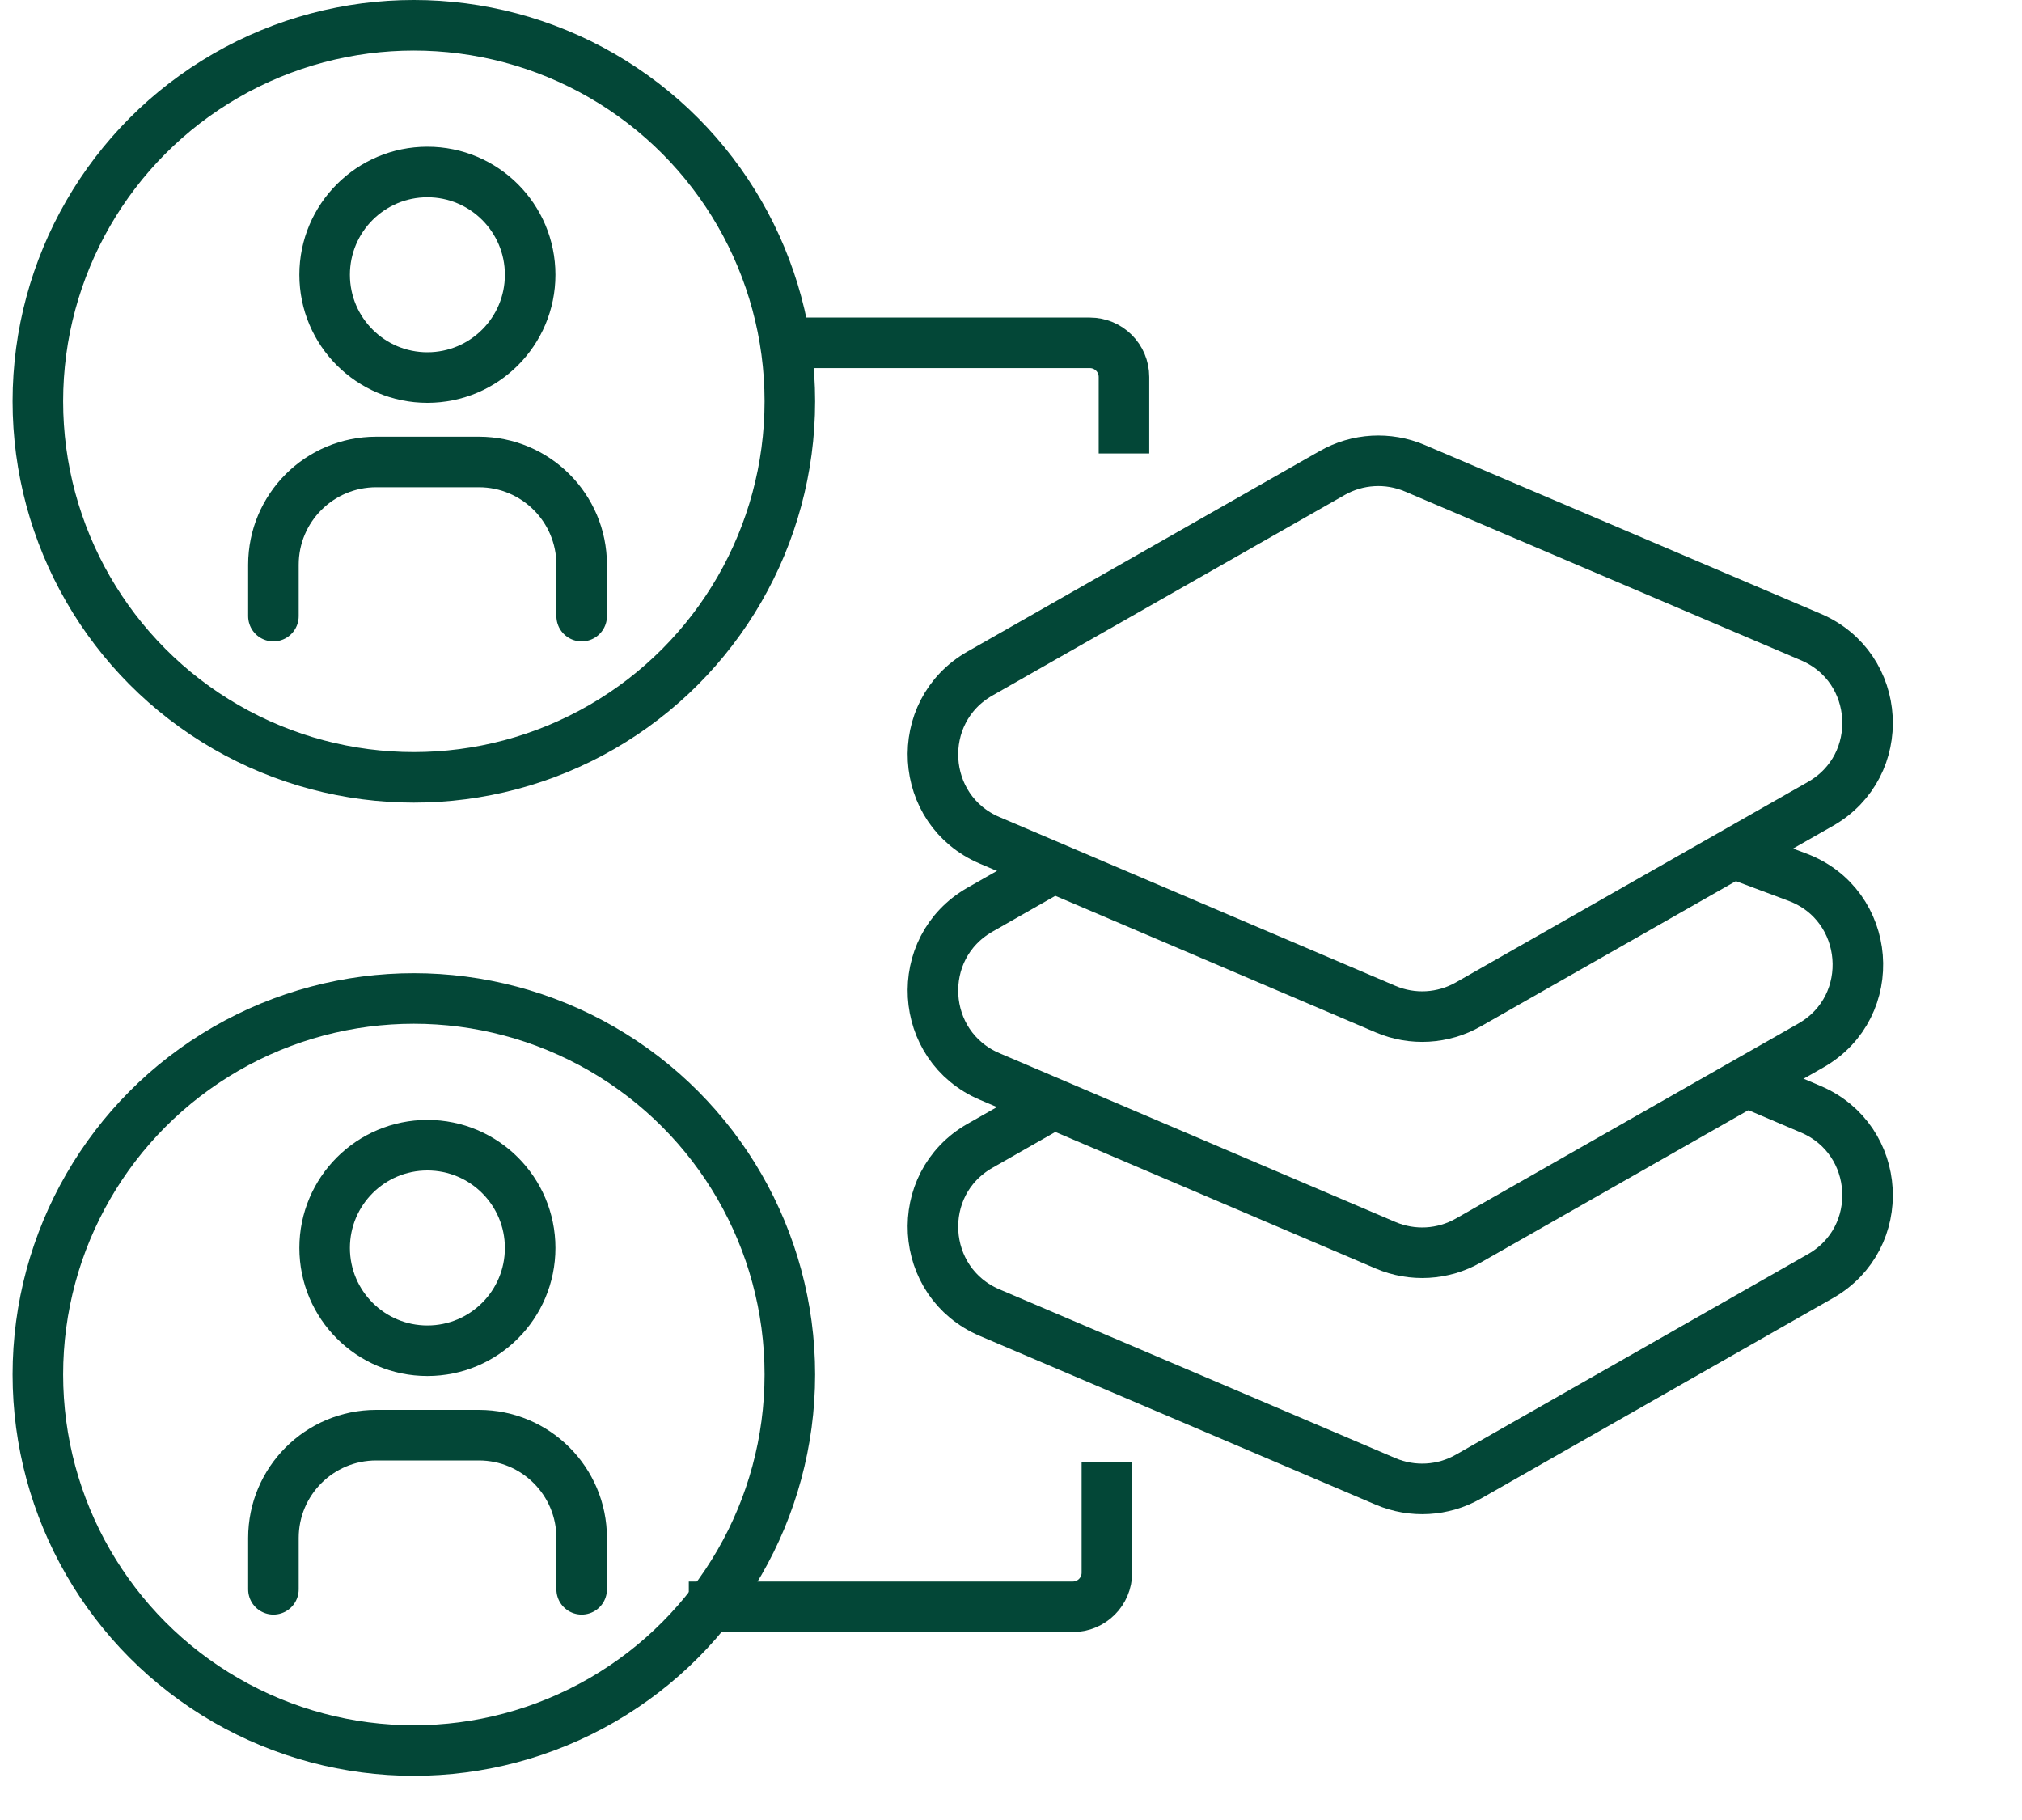
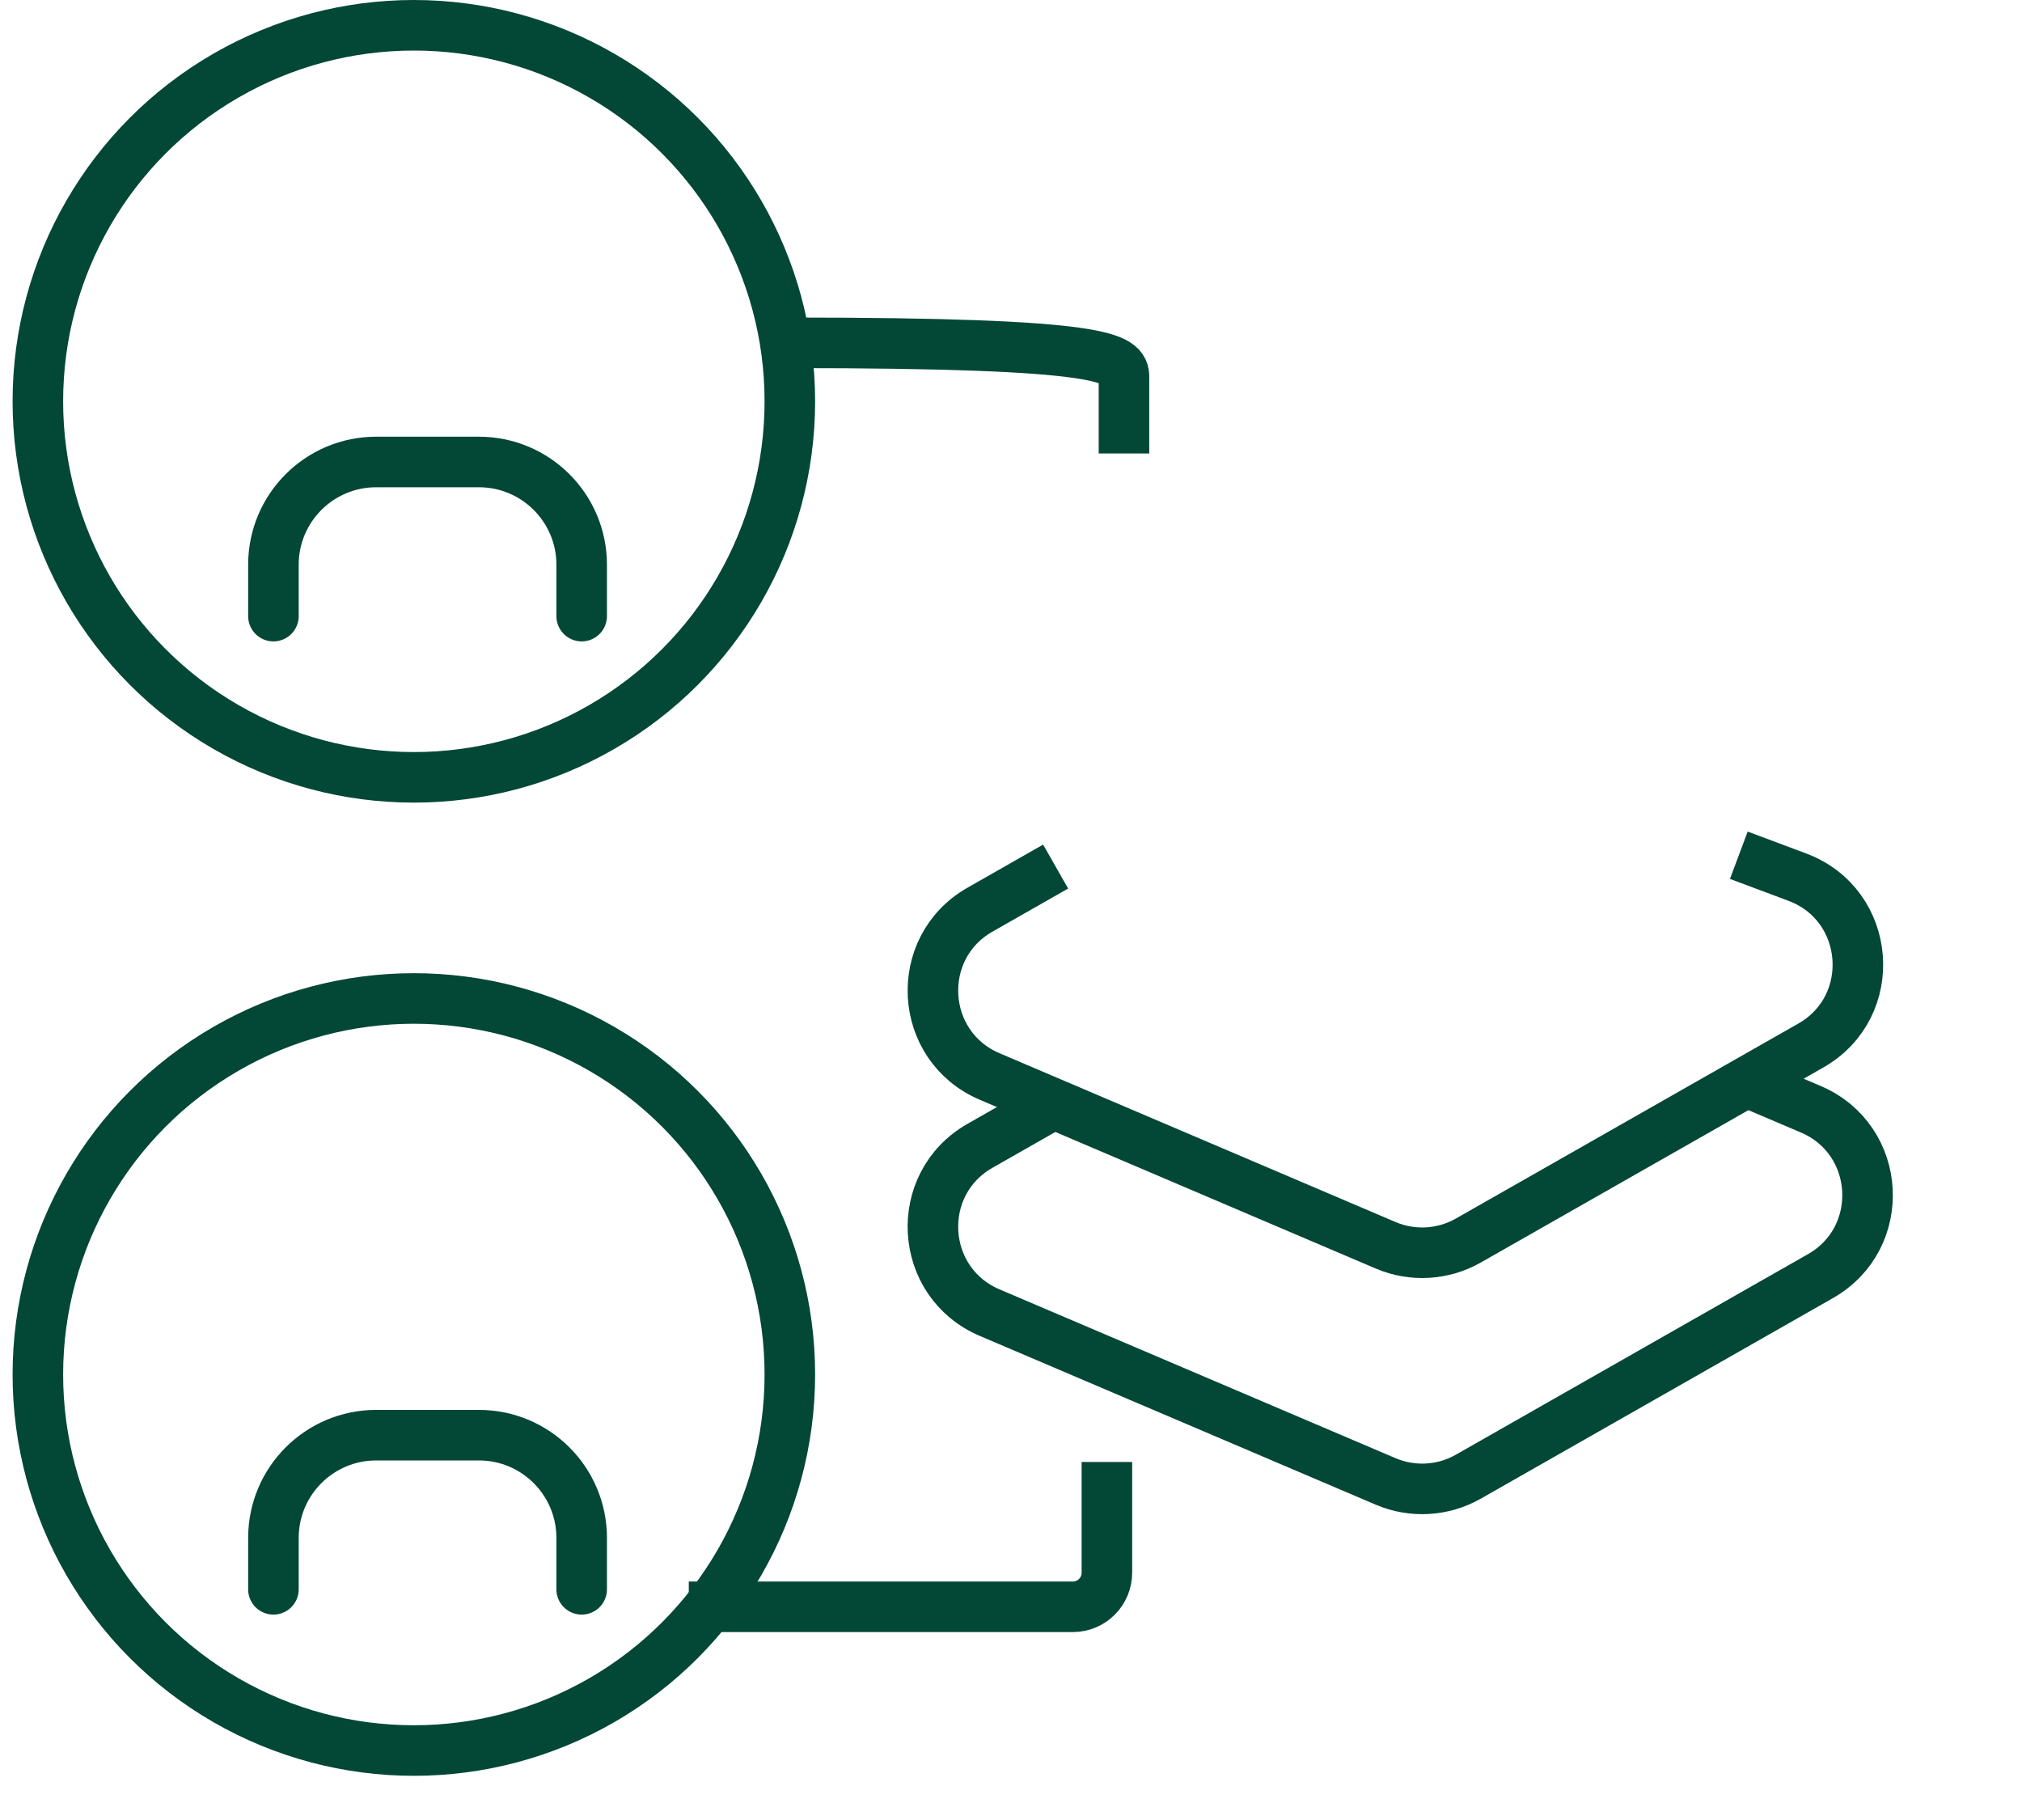
<svg xmlns="http://www.w3.org/2000/svg" width="40" height="36" viewBox="0 0 40 36" fill="none">
-   <circle cx="8.455" cy="5.435" r="2.033" stroke="#034737" />
  <path d="M11.507 12.187V11.171C11.507 10.048 10.597 9.138 9.474 9.138H7.442C6.319 9.138 5.409 10.048 5.409 11.171V12.187" stroke="#034737" stroke-linecap="round" />
  <circle cx="8.187" cy="7.938" r="7.438" stroke="#034737" />
  <path d="M34.398 21.335L35.824 21.942C37.227 22.541 37.339 24.487 36.013 25.242L29.047 29.209C28.546 29.494 27.941 29.529 27.411 29.303L19.577 25.964C18.173 25.366 18.061 23.419 19.387 22.664L20.883 21.812" stroke="#034737" />
  <path d="M34.398 16.917L35.555 17.35C37.02 17.898 37.181 19.907 35.822 20.681L29.047 24.538C28.546 24.823 27.941 24.858 27.411 24.632L19.577 21.293C18.173 20.695 18.061 18.748 19.387 17.993L20.883 17.141" stroke="#034737" />
-   <path d="M19.577 16.622C18.173 16.024 18.061 14.077 19.387 13.322L26.354 9.356C26.854 9.071 27.459 9.036 27.99 9.262L35.824 12.601C37.227 13.199 37.339 15.146 36.013 15.901L29.047 19.867C28.546 20.152 27.941 20.187 27.411 19.961L19.577 16.622Z" stroke="#034737" />
-   <path d="M15.625 6.781H21.559C21.932 6.781 22.235 7.083 22.235 7.457V8.47" stroke="#034737" stroke-linecap="square" stroke-linejoin="round" />
+   <path d="M15.625 6.781C21.932 6.781 22.235 7.083 22.235 7.457V8.47" stroke="#034737" stroke-linecap="square" stroke-linejoin="round" />
  <path d="M14.126 31.783H21.221C21.595 31.783 21.897 31.481 21.897 31.108V29.418" stroke="#034737" stroke-linecap="square" stroke-linejoin="round" />
-   <circle cx="8.455" cy="24.685" r="2.033" stroke="#034737" />
  <path d="M11.507 31.437V30.421C11.507 29.298 10.597 28.388 9.474 28.388H7.442C6.319 28.388 5.409 29.298 5.409 30.421V31.437" stroke="#034737" stroke-linecap="round" />
  <circle cx="8.187" cy="27.188" r="7.438" stroke="#034737" />
</svg>